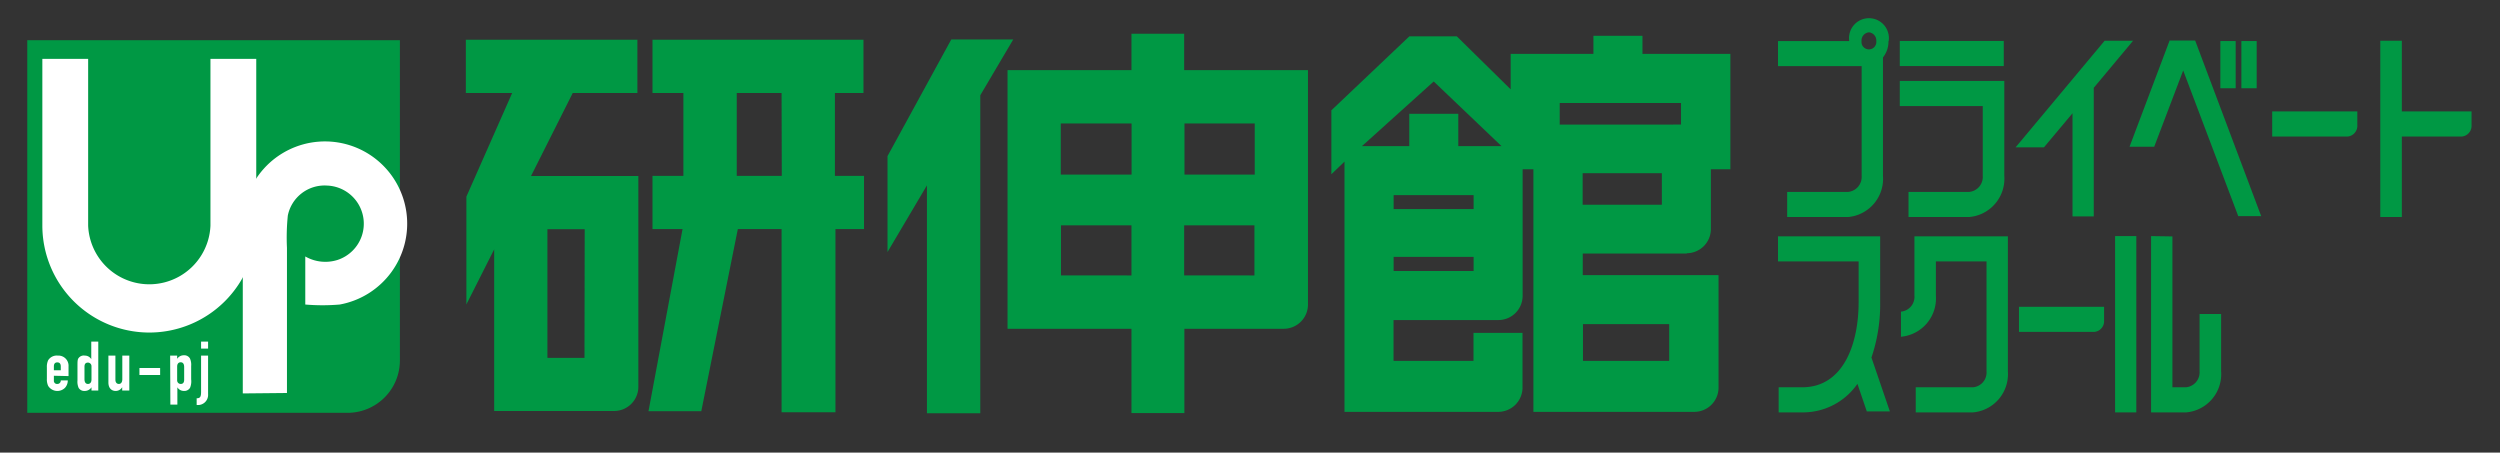
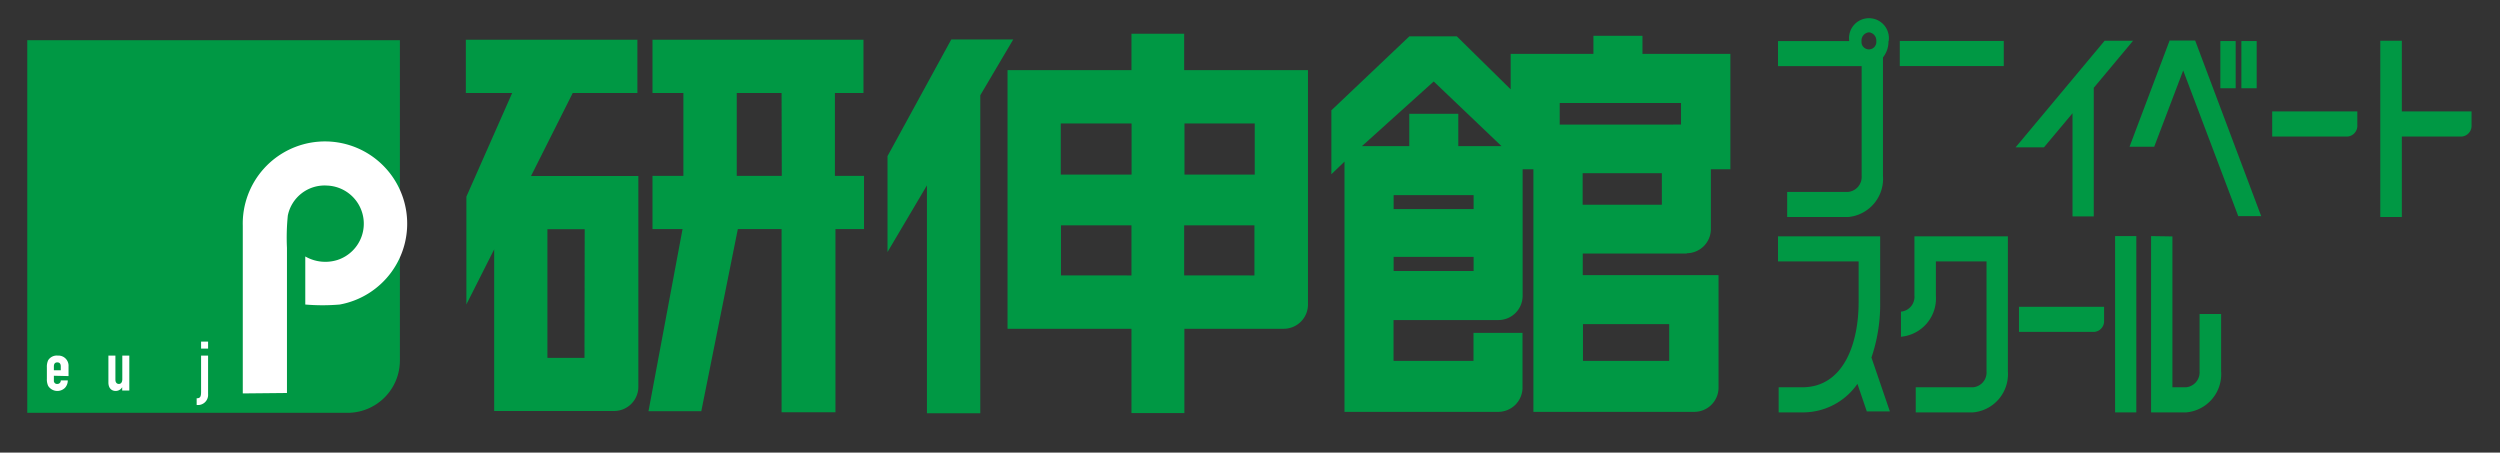
<svg xmlns="http://www.w3.org/2000/svg" id="文字" viewBox="0 0 232 42">
  <rect x="0" y="0" width="232" height="42" fill="#333333" stroke="none" />
  <defs>
    <style>.cls-1{fill:#009844;}.cls-2{fill:#fff;}</style>
  </defs>
  <path class="cls-1" d="M2.53,3.73H37.11a0,0,0,0,1,0,0V33.45a4.86,4.86,0,0,1-4.86,4.86H2.53a0,0,0,0,1,0,0V3.73A0,0,0,0,1,2.53,3.73Z" />
  <path class="cls-2" d="M5,34.87v.44a.29.29,0,0,0,.32.32.31.31,0,0,0,.32-.33h.65a1,1,0,0,1-.26.69,1,1,0,0,1-.71.29,1,1,0,0,1-.85-.47,1.44,1.44,0,0,1-.12-.66V34.09a1.44,1.44,0,0,1,.12-.66A.94.94,0,0,1,5.36,33a.94.94,0,0,1,1,1v.9Zm0-.51h.64V34c0-.25-.12-.37-.32-.37S5,33.74,5,34Z" />
-   <path class="cls-2" d="M8.49,35.94a.74.74,0,0,1-.62.34A.61.61,0,0,1,7.3,36a1.43,1.43,0,0,1-.11-.7V34c0-.46,0-.65.11-.78A.6.6,0,0,1,7.88,33a.69.69,0,0,1,.59.33h0V31.7h.65v4.54H8.49Zm-.65-.75c0,.26.1.44.32.44s.33-.17.33-.41V34a.33.33,0,0,0-.33-.35c-.25,0-.32.17-.32.38Z" />
  <path class="cls-2" d="M12,36.24h-.66v-.31h0a.69.69,0,0,1-.61.35c-.33,0-.67-.21-.67-.79V33h.65v2.24c0,.24.12.39.32.39s.32-.16.32-.45V33H12Z" />
-   <path class="cls-2" d="M12.94,34.15h1.92v.65H12.94Z" />
-   <path class="cls-2" d="M15.79,33h.65v.3a.73.73,0,0,1,.62-.33.6.6,0,0,1,.57.3,1.43,1.43,0,0,1,.11.7V35.2a1.57,1.57,0,0,1-.1.78.62.62,0,0,1-.58.3.7.7,0,0,1-.6-.34h0v1.61h-.65Zm1.3,1.06c0-.27-.1-.44-.32-.44s-.33.16-.33.4v1.25a.33.33,0,0,0,.33.36c.25,0,.32-.18.32-.39Z" />
  <path class="cls-2" d="M18.66,33h.65v3.58a.94.94,0,0,1-1.06,1v-.62c.31,0,.41-.12.41-.59Zm0-1.3h.65v.65h-.65Z" />
  <path class="cls-2" d="M22.53,36.51c0-5.26,0-11.32,0-15.55a7.63,7.63,0,1,1,9,7.3,18.94,18.94,0,0,1-3.2,0V23.8a3.74,3.74,0,0,0,3,.32,3.54,3.54,0,0,0-1-6.9A3.48,3.48,0,0,0,26.71,20a20.11,20.11,0,0,0-.08,3c0,3.49,0,9,0,13.47Z" />
-   <path class="cls-2" d="M13.86,30.86a9.93,9.93,0,0,1-9.93-9.92V5.46H8.18V20.94a5.68,5.68,0,0,0,11.35,0V5.46h4.25V20.94A9.93,9.93,0,0,1,13.86,30.86Z" />
  <path class="cls-1" d="M59.21,16.33H49.28l3.87-7.7h6V3.69H43.23V8.63h4.3l-4.25,9.62v10l2.58-5.11v15H57a2.25,2.25,0,0,0,2.24-2.25V16.33m-5,16.88H50.8V21.27h3.46Z" />
  <path class="cls-1" d="M60.55,8.63h2.87v7.69H60.55v4.94h2.79l-3.16,16.9h4.9l3.39-16.9h4.06v17h5v-17h2.65V16.32H77.48V8.63h2.65V3.69H60.55V8.63m12,7.69H68.37V8.63h4.16Z" />
  <polygon class="cls-1" points="94.03 3.66 88.28 3.66 82.36 14.49 82.36 23.39 86.02 17.2 86.02 38.35 90.97 38.35 90.97 8.84 94.03 3.66" />
  <path class="cls-1" d="M121.35,6.51H109.89V3.13H105V6.51H93.5v24H105v7.82h4.91V30.51h9.22a2.25,2.25,0,0,0,2.25-2.25V6.51m-4.94,5V16.2h-6.52V11.46h6.52m-11.43,0V16.2H98.44V11.46H105m-6.54,14.1V20.91H105v4.65H98.44m11.45,0V20.91h6.52v4.65Z" />
  <path class="cls-1" d="M156.53,23.5a2.25,2.25,0,0,0,2.24-2.24V15.71h1.81V5h-8.16V3.32h-4.55V5h-7.68V8.29l-5-4.92h-4.4l-7.24,6.87v5.93L124.77,15V38.22H139A2.26,2.26,0,0,0,141.29,36V30.89h-4.55v2.6h-7.42V29.7h9.73a2.25,2.25,0,0,0,2.25-2.24V15.71h1V38.22h14.91A2.25,2.25,0,0,0,159.48,36V25.53h-12.6v-2h9.66m-19.79-5.39V19.4h-7.42V18.11h7.42m-7.42,7V23.84h7.42v1.31h-7.42m6-11.59v-3h-4.55v3h-4.39l6.66-6,6.29,6h-4m19.56,16.52v3.41h-8V30.08h8M154.22,19h-7.35V16.07h7.35V19m-9.48-7.44v-2H156v2Z" />
  <rect class="cls-1" x="176.3" y="3.8" width="9.65" height="2.33" />
-   <path class="cls-1" d="M176.3,7.51V9.84H184v6.49a1.39,1.39,0,0,1-1.27,1.48h-5.62v2.33h5.62A3.57,3.57,0,0,0,186,16.33V7.51Z" />
  <rect class="cls-1" x="206.05" y="3.81" width="1.42" height="4.38" />
  <rect class="cls-1" x="208" y="3.81" width="1.42" height="4.38" />
  <polygon class="cls-1" points="209.84 20.06 203.71 3.76 203.66 3.76 201.56 3.76 201.34 3.76 197.62 13.62 199.91 13.62 202.6 6.54 207.71 20.06 209.84 20.06" />
  <polygon class="cls-1" points="197.95 3.78 195.31 3.78 187.05 13.67 189.68 13.67 192.33 10.51 192.33 20.08 194.3 20.08 194.3 8.15 197.95 3.78" />
  <rect class="cls-1" x="196.28" y="21.91" width="1.97" height="16.36" />
  <path class="cls-1" d="M199.62,21.91V38.27h3.26a3.56,3.56,0,0,0,3.24-3.81V29.14h-2v5.32a1.39,1.39,0,0,1-1.26,1.48H201.6v-14Z" />
  <path class="cls-1" d="M177.66,21.93v5.51a1.38,1.38,0,0,1-1.25,1.48v2.33a3.57,3.57,0,0,0,3.24-3.81V24.26h4.7v10.2a1.38,1.38,0,0,1-1.25,1.48h-5.32v2.33h5.32a3.56,3.56,0,0,0,3.23-3.81V21.93Z" />
  <path class="cls-1" d="M175.38,38.18l-1.71-5a15.35,15.35,0,0,0,.81-5.09V21.93H165v2.33h7.48v3.79c0,3.81-1.38,7.89-5.24,7.89h-2.18v2.33h2.18a6.15,6.15,0,0,0,5.13-2.65l.87,2.56Z" />
  <path class="cls-1" d="M175.27,3.81a1.85,1.85,0,1,0-3.66,0H165V6.14h7.76V16.33a1.39,1.39,0,0,1-1.26,1.48h-5.65v2.33h5.65a3.56,3.56,0,0,0,3.24-3.81v-11a2.36,2.36,0,0,0,.51-1.5M173.44,3a.76.76,0,0,1,.68.81.69.69,0,1,1-1.37,0,.76.76,0,0,1,.69-.81" />
  <path class="cls-1" d="M218.76,10.34h-7.9v2.33h7a1,1,0,0,0,.9-1.06V10.34Z" />
  <path class="cls-1" d="M229.36,10.34h-6.47V3.78h-2V20.14h2V12.67h5.57a1,1,0,0,0,.9-1.06V10.34Z" />
  <path class="cls-1" d="M195.25,28.47h-7.89V30.8h7a1,1,0,0,0,.9-1.05V28.47Z" />
</svg>